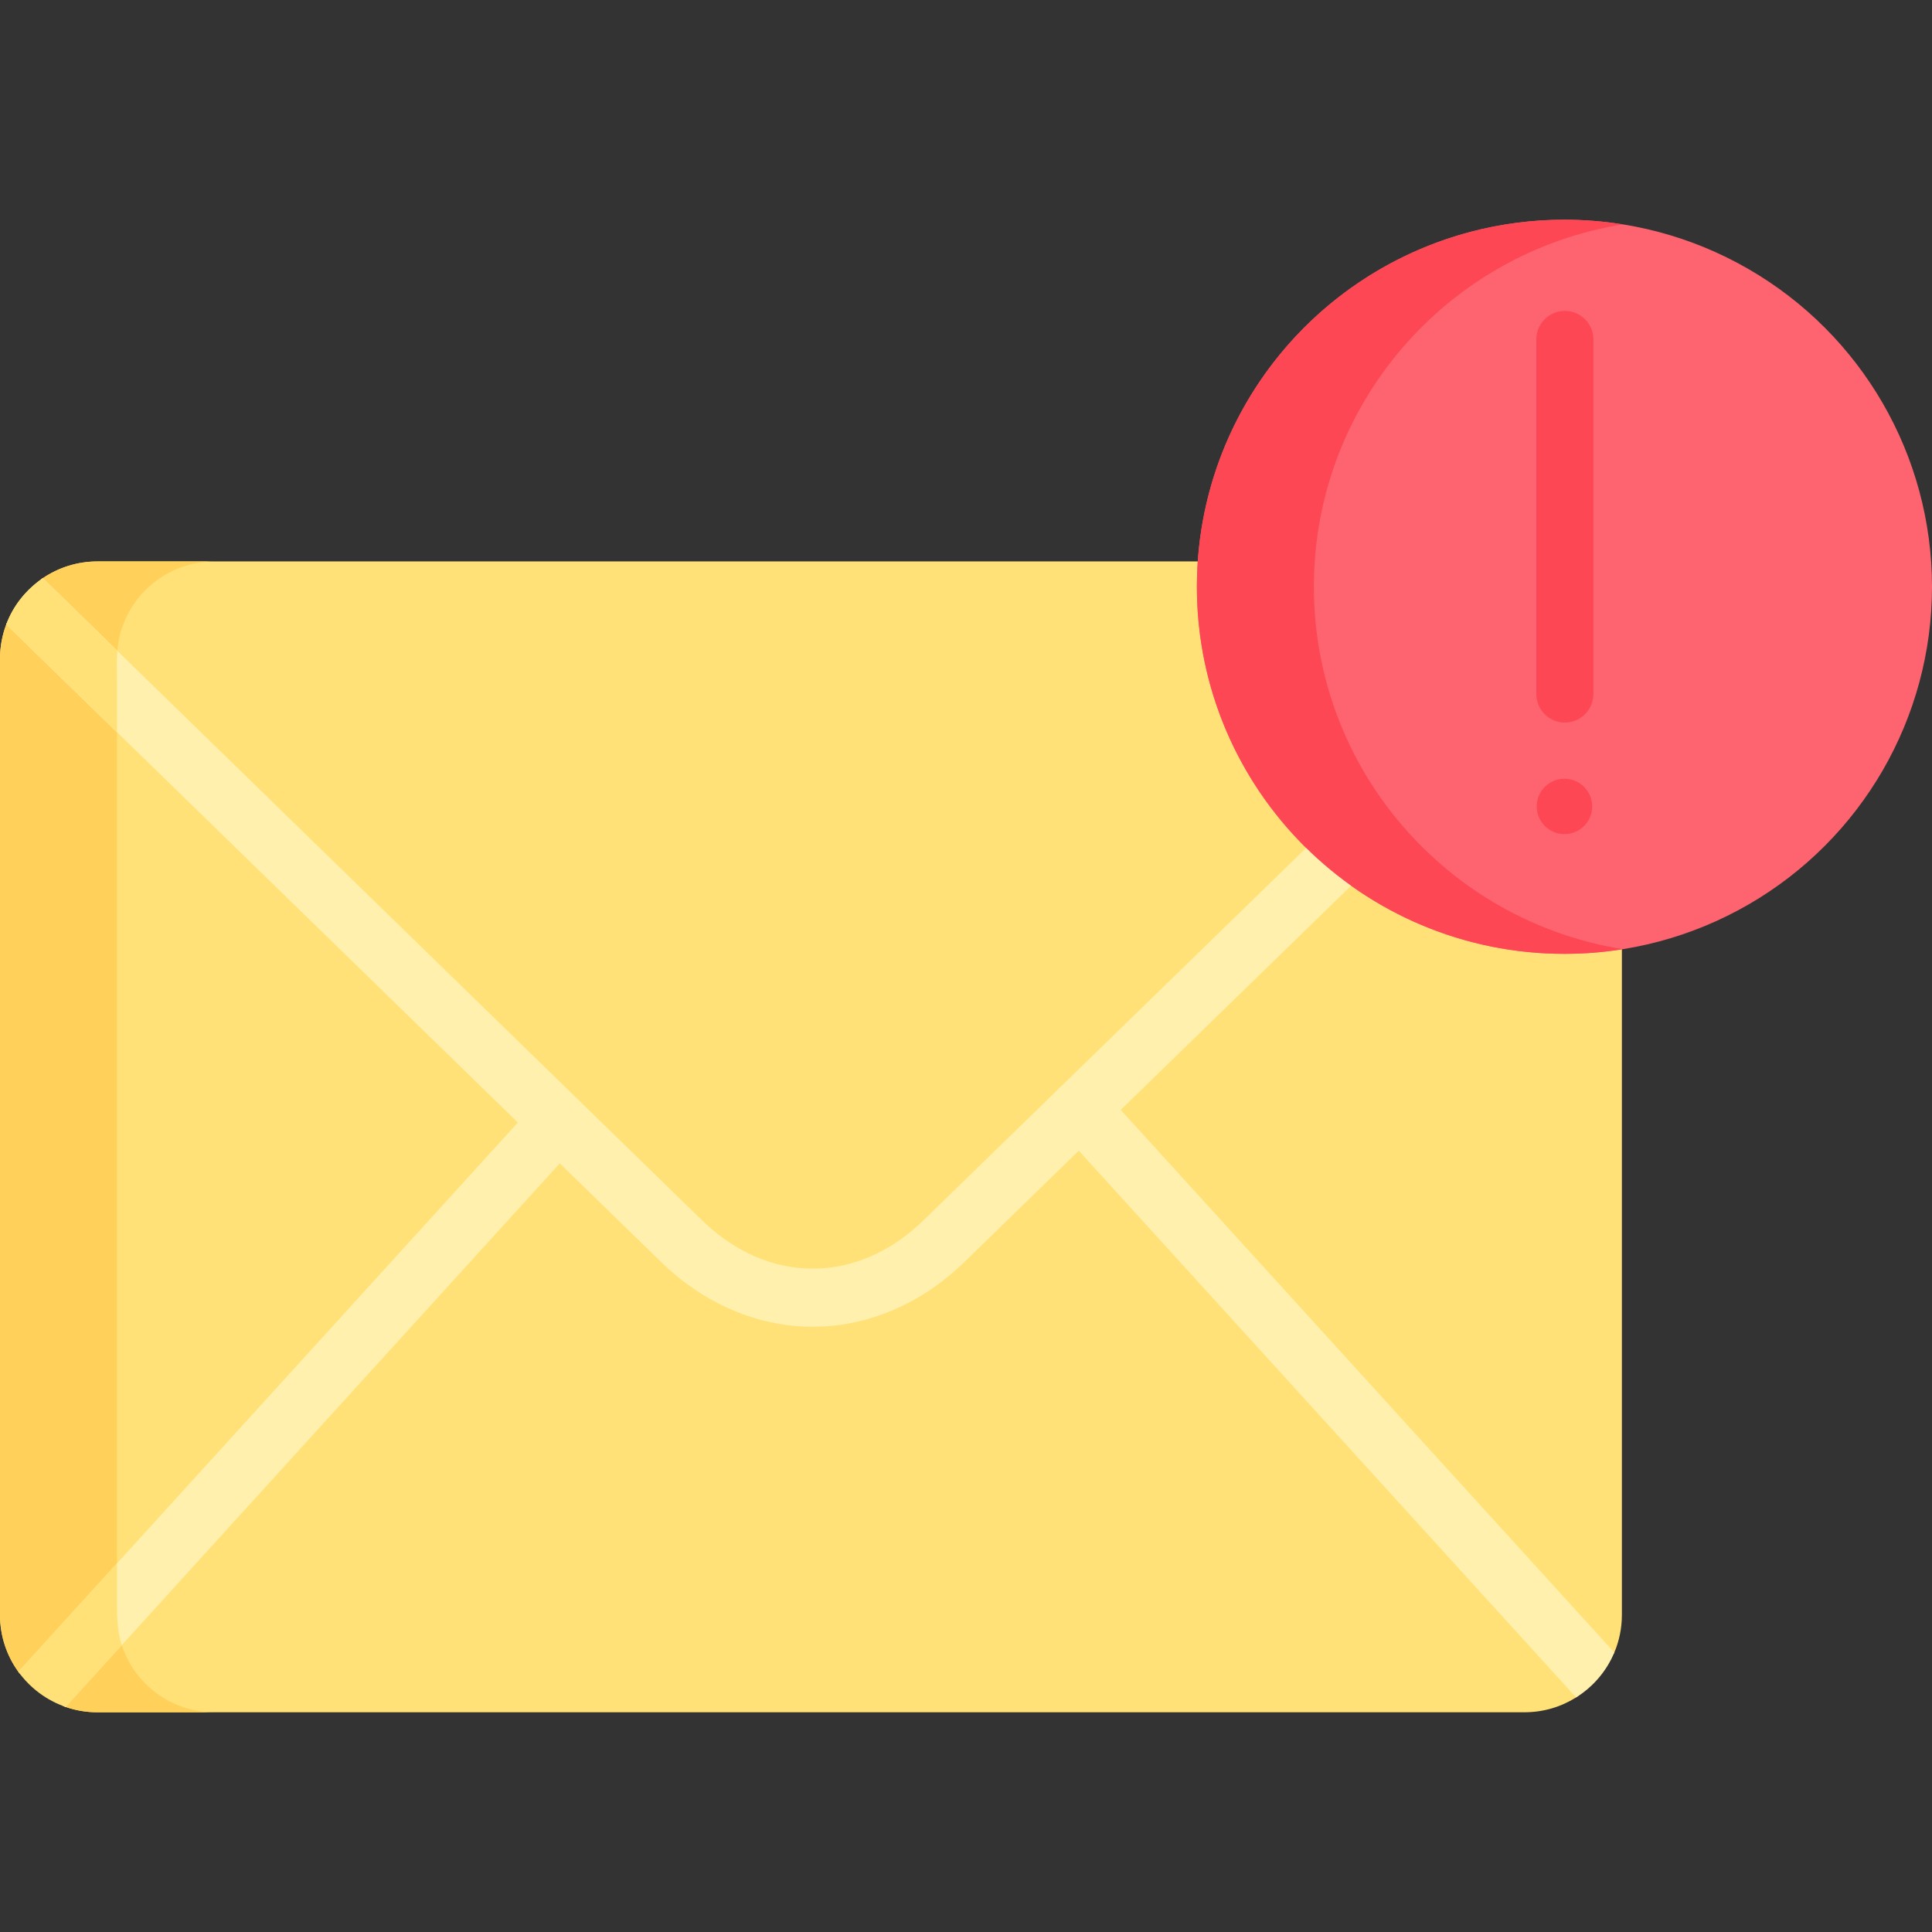
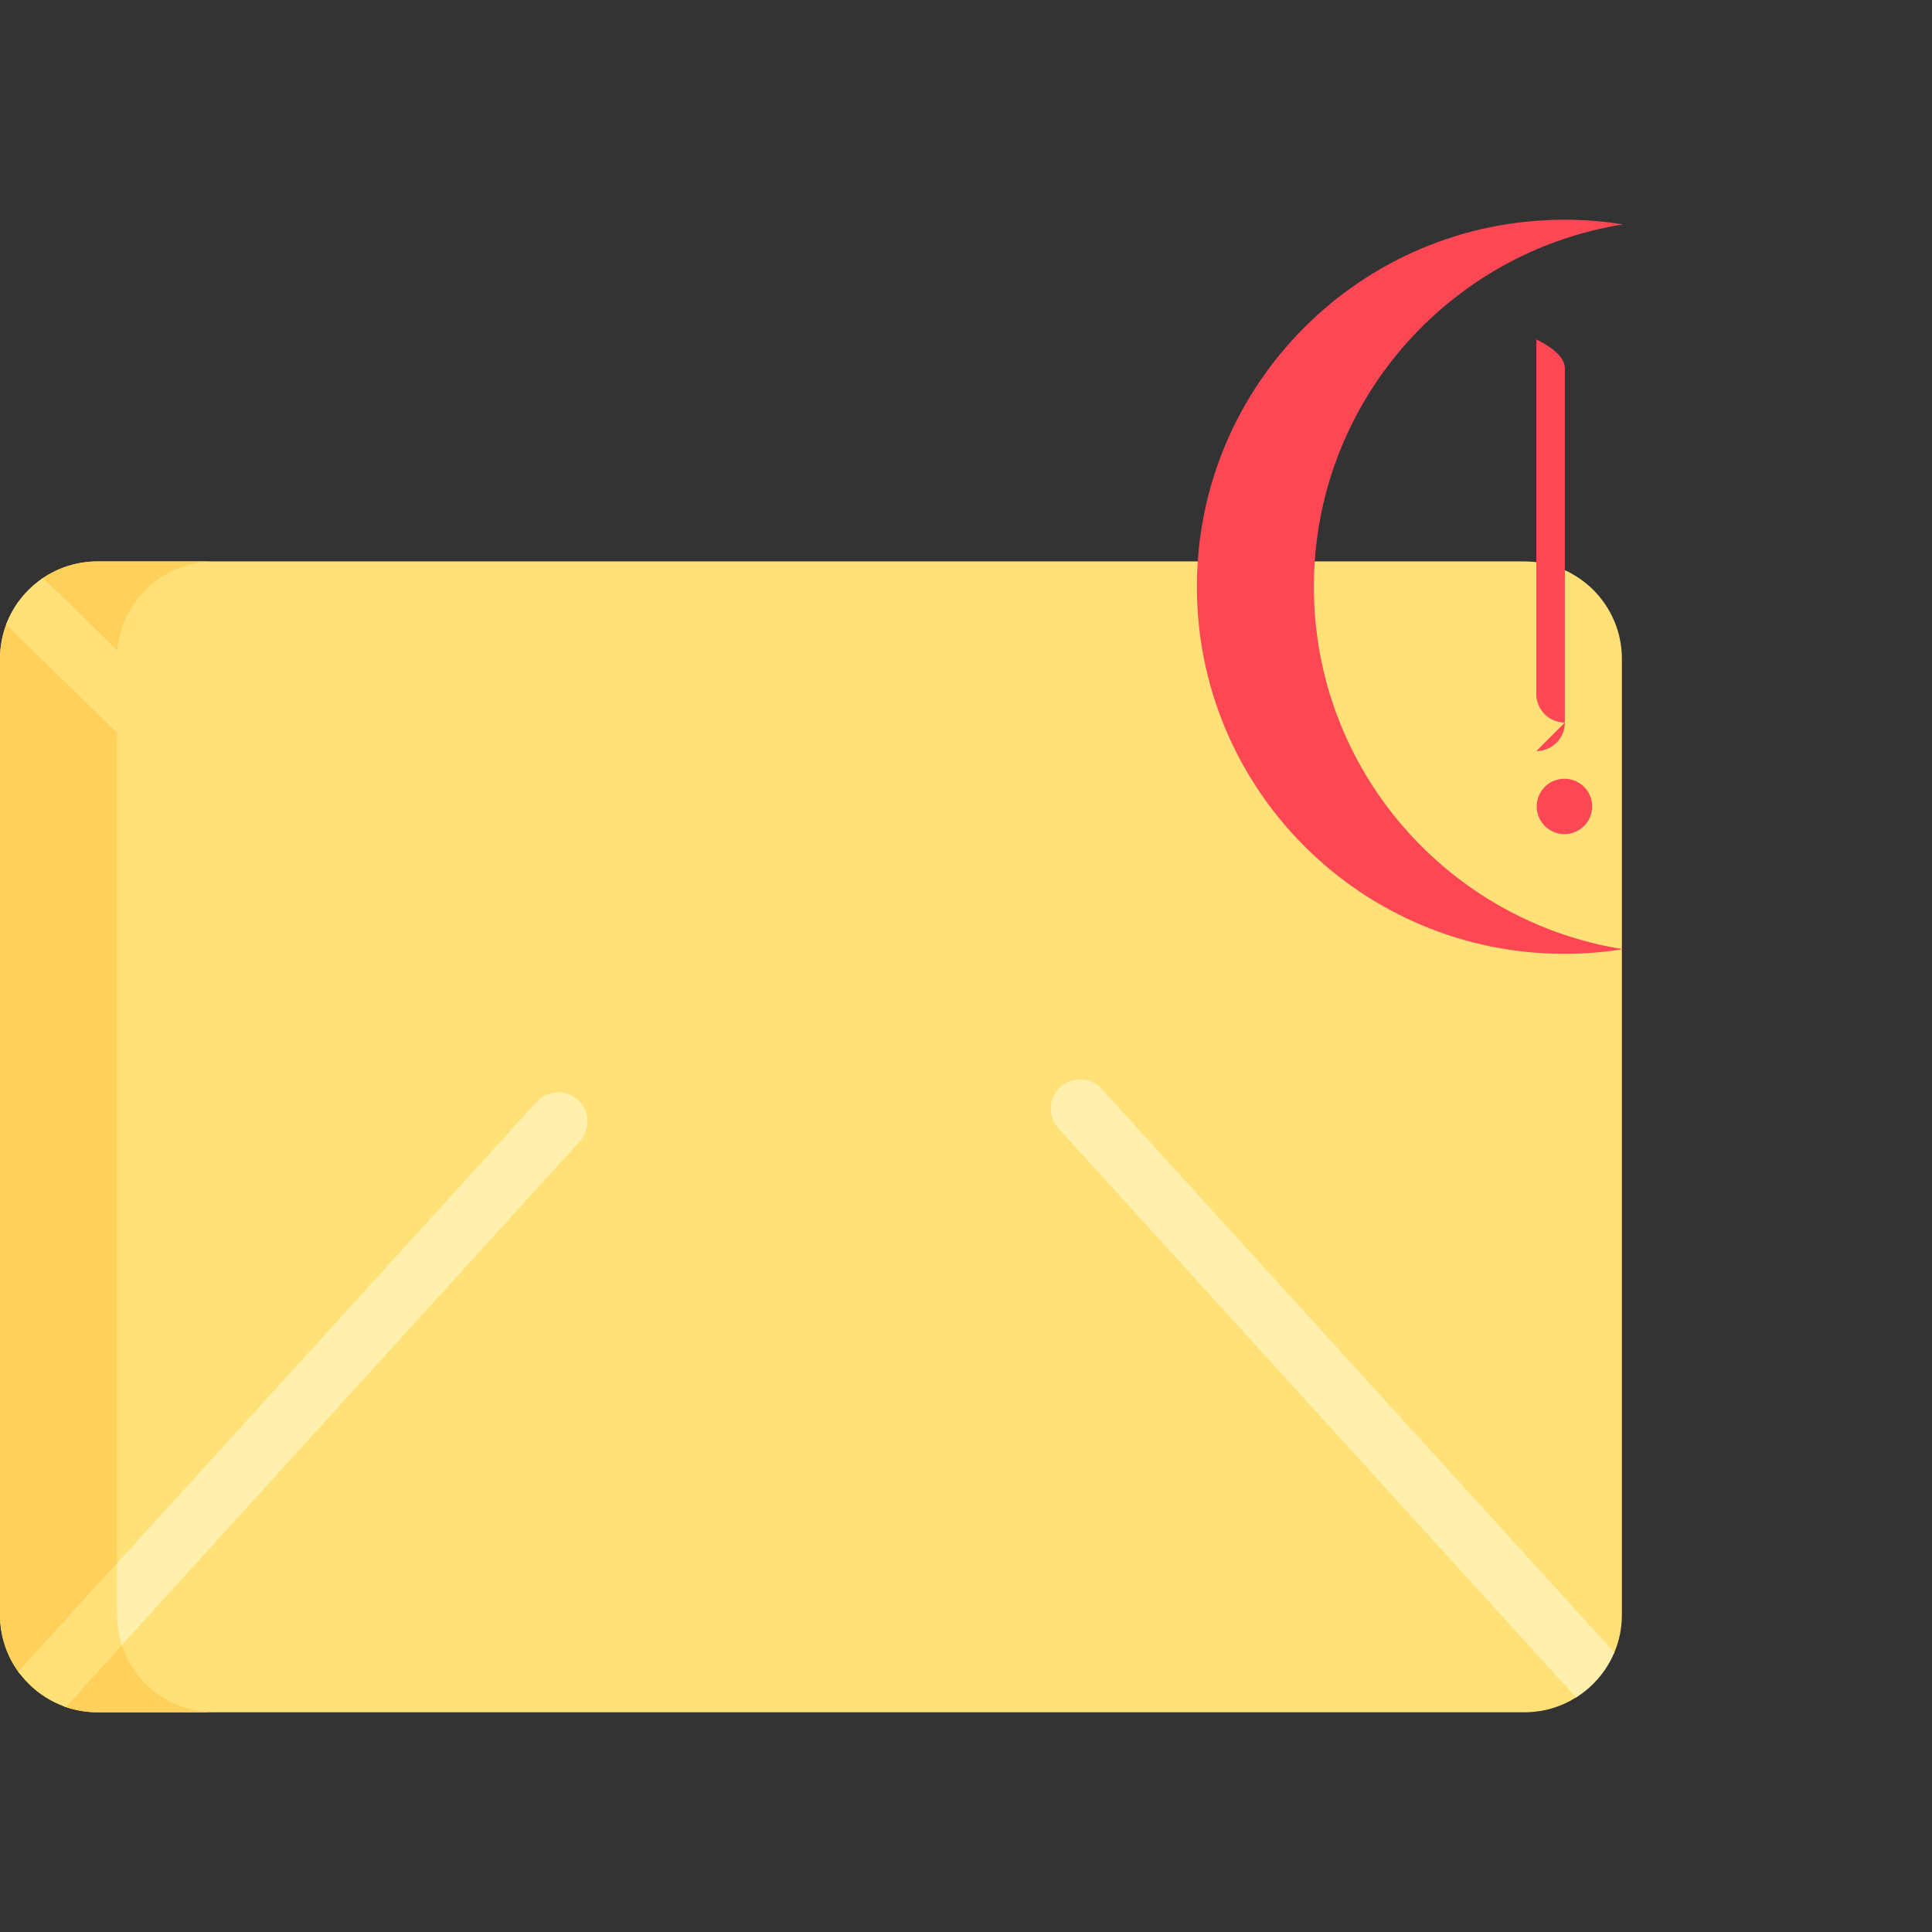
<svg xmlns="http://www.w3.org/2000/svg" id="Capa_1" enable-background="new 0 0 507.736 507.736" height="512" viewBox="0 0 507.736 507.736" width="512">
  <rect x="0" y="0" width="507.736" height="507.736" fill="#333333" stroke="none" />
  <g>
    <path d="m426.236 173.134v251.269c0 3.5-.707 6.847-1.988 9.887-.825 1.972-5.771 1.96-7.04 3.642-1.885 2.499-.339 6.495-3.004 8.159-3.936 2.477-8.588 3.9-13.59 3.9h-374.992c-2.941 0-5.76-.491-8.394-1.412-3.115-1.071-2.65-6.493-5.084-8.604-1.498-1.3-6.147.993-7.307-.618-3.043-4.207-4.837-9.376-4.837-14.954v-251.269c0-3.183.584-6.233 1.66-9.048.92-2.448 5.406-1.366 6.995-3.389 1.633-2.08.385-7.251 2.578-8.74 4.1-2.784 9.06-4.411 14.389-4.411h374.992c14.154.001 25.622 11.464 25.622 25.588z" fill="#ffe177" />
    <path d="m56.368 449.993h-30.746c-2.941 0-5.767-.495-8.397-1.405-2.64-.914-3.083-4.176-5.251-5.848-1.949-1.503-5.677-1.352-7.122-3.346-3.053-4.212-4.852-9.39-4.852-14.988v-251.269c0-3.188.583-6.24 1.65-9.054.927-2.446 3.863-2.937 5.452-4.959 1.634-2.079 1.939-5.674 4.132-7.163 4.101-2.784 9.054-4.411 14.388-4.411h30.746c-14.153 0-25.622 11.453-25.622 25.587v251.269c0 14.134 11.469 25.587 25.622 25.587z" fill="#ffd15b" />
-     <ellipse cx="411.141" cy="154.207" fill="#fe646f" rx="96.595" ry="96.465" />
-     <path d="m354.321 233.51-100.94 98.215c-11.233 10.931-25.366 16.949-39.786 16.949-14.41 0-28.543-6.018-39.775-16.939l-172.16-167.649c.817-2.174 6.836-.693 8.186-2.538 1.733-2.368-1.045-7.939 1.386-9.591l173.307 168.775c17.382 16.898 40.739 16.898 58.121 0l100.93-98.215c3.044-2.958 7.912-2.897 10.874.143 2.962 3.041 2.9 7.892-.143 10.85z" fill="#fff0ad" />
    <path d="m426.513 249.446c-5.001.809-10.136 1.228-15.373 1.228-53.345 0-96.595-43.192-96.595-96.465 0-53.283 43.25-96.465 96.595-96.465 5.237 0 10.372.42 15.373 1.228-46.037 7.339-81.221 47.183-81.221 95.237-.001 48.044 35.183 87.889 81.221 95.237z" fill="#fd4755" />
    <path d="m152.399 299.915-135.171 148.663c-2.729-.938-2.525-4.685-4.743-6.434-1.873-1.477-6.254-.853-7.647-2.788l136.175-149.758c2.859-3.142 7.717-3.378 10.864-.522 3.136 2.845 3.371 7.697.522 10.839z" fill="#fff0ad" />
    <path d="m424.248 434.29c-2.05 4.903-5.586 9.017-10.044 11.801l-136.042-149.564c-2.859-3.142-2.624-7.994.512-10.839 3.146-2.856 8.004-2.62 10.864.512z" fill="#fff0ad" />
    <path d="m418.43 211.932c0 4.02-3.263 7.279-7.289 7.279s-7.289-3.259-7.289-7.279 3.263-7.279 7.289-7.279 7.289 3.259 7.289 7.279z" fill="#fd4755" />
-     <path d="m411.248 189.889c-4.142 0-7.5-3.358-7.5-7.5v-93.186c0-4.142 3.358-7.5 7.5-7.5s7.5 3.358 7.5 7.5v93.186c0 4.142-3.358 7.5-7.5 7.5z" fill="#fd4755" />
+     <path d="m411.248 189.889c-4.142 0-7.5-3.358-7.5-7.5v-93.186s7.5 3.358 7.5 7.5v93.186c0 4.142-3.358 7.5-7.5 7.5z" fill="#fd4755" />
    <path d="m30.838 171.058c-.06.69-.09 1.38-.09 2.08v19.28l-29.09-28.33c.23-.62.49-1.23.77-1.83.14-.29.28-.59.44-.88.15-.29.3-.58.47-.87.16-.28.33-.56.5-.84.34-.56.7-1.1 1.1-1.63.17-.23.34-.46.52-.69.05-.07.1-.13.15-.19.17-.21.34-.42.51-.62.02-.02.04-.04.06-.07.21-.24.41-.47.62-.69.21-.24.44-.48.68-.71.23-.23.46-.45.7-.67.23-.22.46-.42.69-.62.02-.03.05-.05.07-.06.21-.19.42-.36.64-.53.53-.44 1.09-.84 1.65-1.23z" fill="#fff0ad" />
    <g fill="#ffe177">
      <path d="m30.838 171.058c-.228 2.619-.09 5.3-.09 7.924v10.823 2.612l-29.09-28.33c1.753-4.939 5.305-9.16 9.57-12.13z" />
      <path d="m32.008 432.328-14.78 16.25c-4.959-1.71-9.325-4.964-12.39-9.22l25.91-28.49v8.926c0 4.253-.094 8.421 1.26 12.534z" />
    </g>
  </g>
</svg>